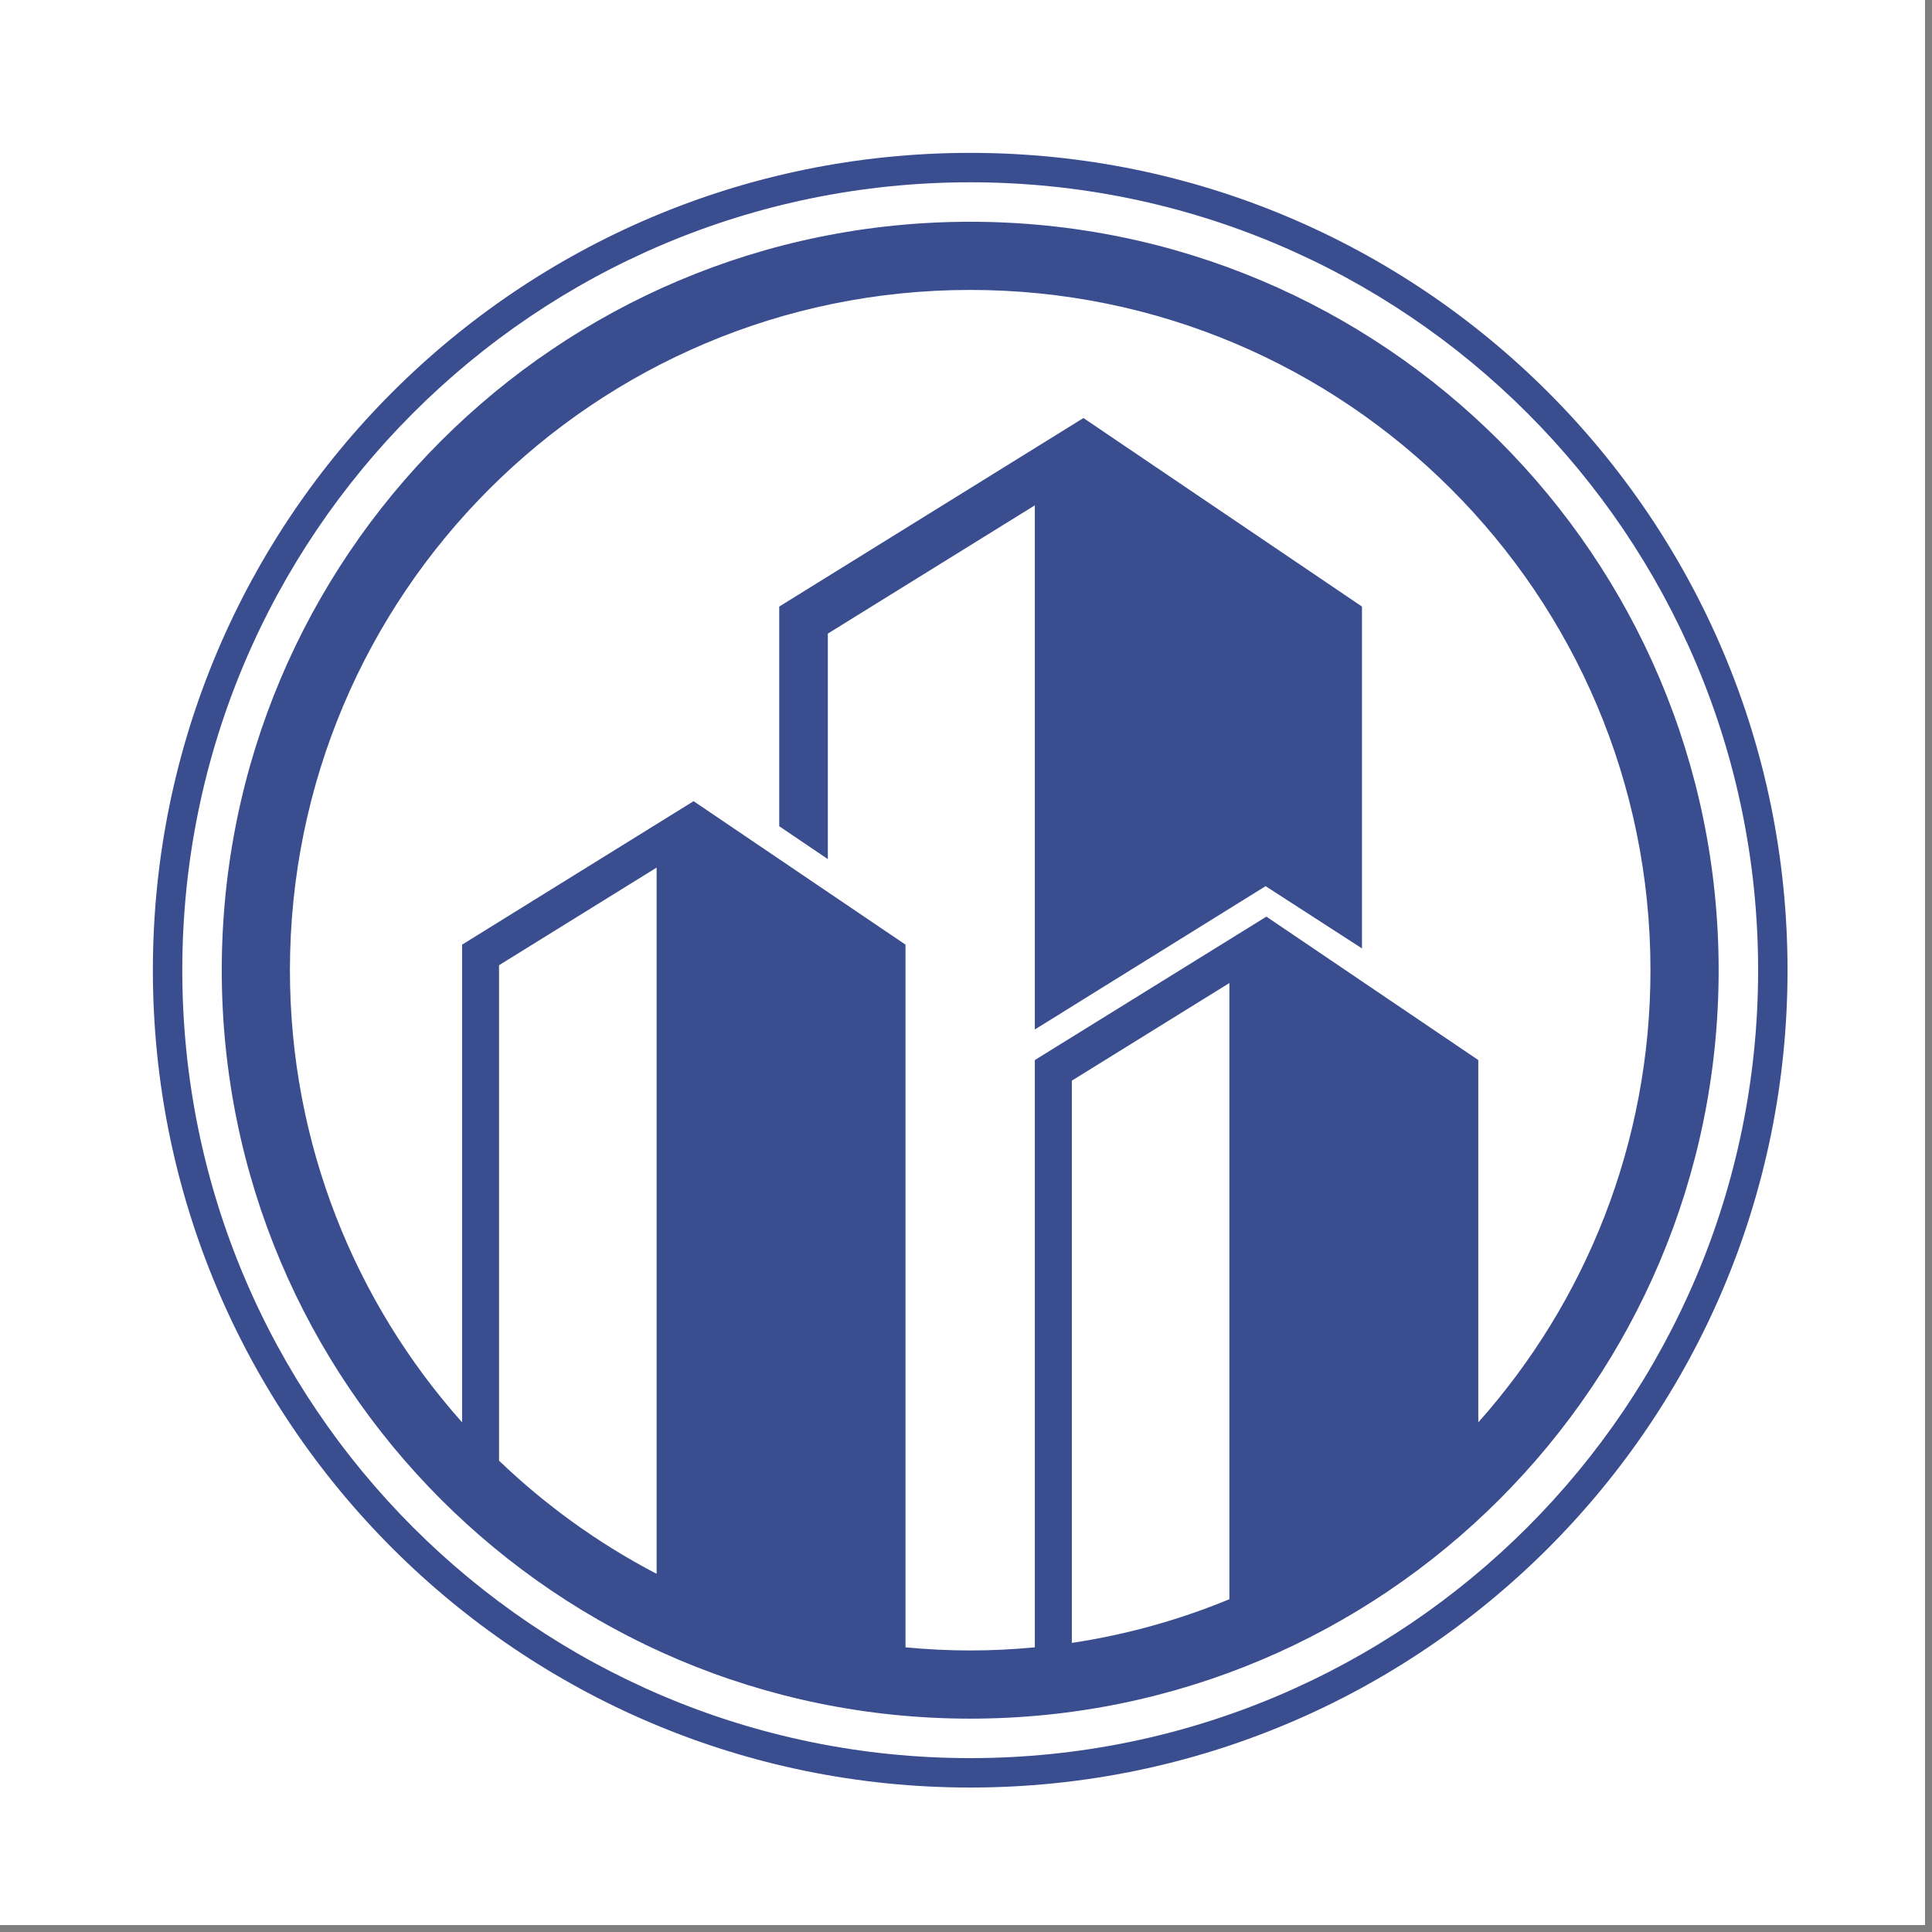
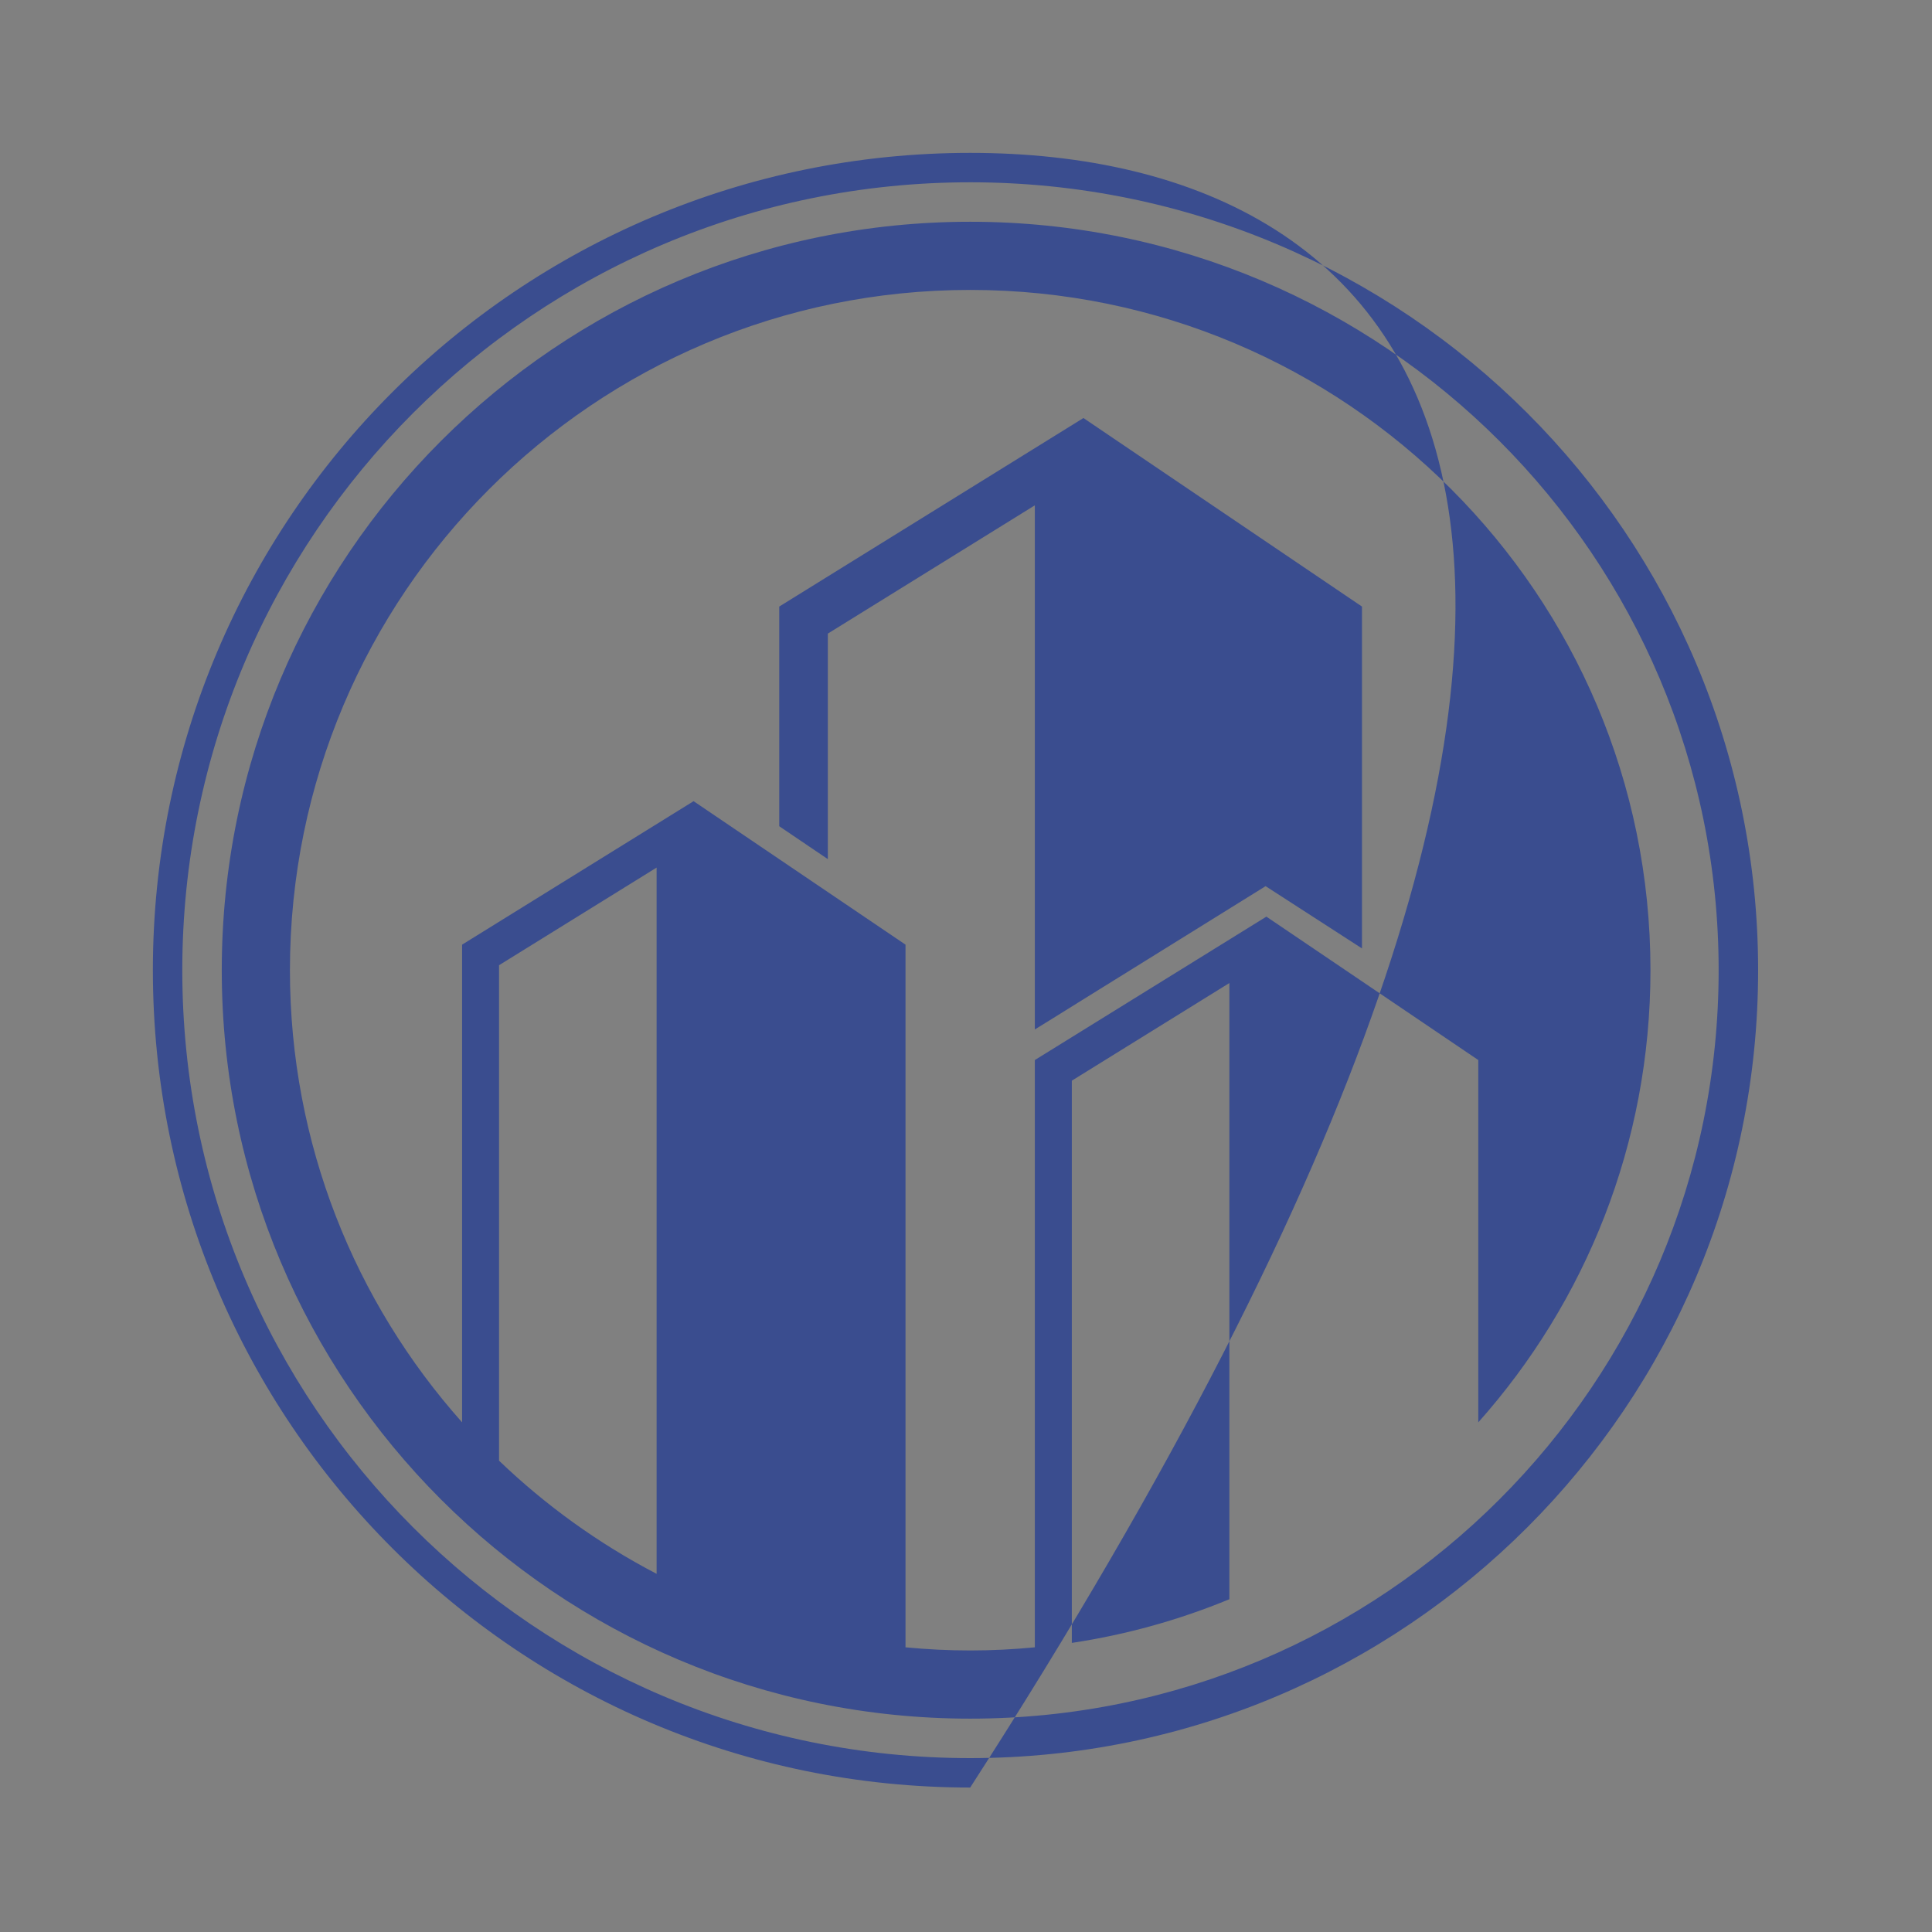
<svg xmlns="http://www.w3.org/2000/svg" width="182" zoomAndPan="magnify" viewBox="0 0 136.5 136.5" height="182" preserveAspectRatio="xMidYMid meet" version="1.0">
  <rect x="0" y="0" width="136.5" height="136.5" fill="#808080" stroke="none" />
  <defs>
    <clipPath id="fe3d1161d5">
-       <path d="M 0 0 L 136 0 L 136 136 L 0 136 Z M 0 0 " clip-rule="nonzero" />
-     </clipPath>
+       </clipPath>
    <clipPath id="aeb49b5f9d">
      <path d="M 10.805 10.805 L 126.305 10.805 L 126.305 126.305 L 10.805 126.305 Z M 10.805 10.805 " clip-rule="nonzero" />
    </clipPath>
  </defs>
  <g clip-path="url(#fe3d1161d5)">
-     <path fill="#ffffff" d="M 0 0 L 136.5 0 L 136.5 144 L 0 144 Z M 0 0 " fill-opacity="1" fill-rule="nonzero" />
-     <path fill="#ffffff" d="M 0 0 L 136.5 0 L 136.5 136.5 L 0 136.5 Z M 0 0 " fill-opacity="1" fill-rule="nonzero" />
-     <path fill="#ffffff" d="M 0 0 L 136.5 0 L 136.5 136.5 L 0 136.5 Z M 0 0 " fill-opacity="1" fill-rule="nonzero" />
-   </g>
+     </g>
  <g clip-path="url(#aeb49b5f9d)">
-     <path fill="#3a4d8f" d="M 68.547 12.879 C 99.289 12.879 124.215 37.805 124.215 68.547 C 124.215 99.289 99.289 124.215 68.547 124.215 C 37.801 124.215 12.879 99.289 12.879 68.547 C 12.879 37.805 37.801 12.879 68.547 12.879 Z M 68.547 10.801 C 36.652 10.801 10.801 36.652 10.801 68.547 C 10.801 100.441 36.652 126.293 68.547 126.293 C 100.441 126.293 126.293 100.441 126.293 68.547 C 126.293 36.652 100.441 10.801 68.547 10.801 Z M 96.227 42.855 L 96.227 67.008 L 89.418 62.609 L 76.547 70.602 L 74.383 71.949 L 73.113 72.734 L 73.113 35.703 L 58.488 44.766 L 58.488 60.699 L 55.055 58.375 L 55.055 42.855 L 76.547 29.535 Z M 20.484 68.547 C 20.484 42 42 20.484 68.547 20.484 C 95.09 20.484 116.609 42 116.609 68.547 C 116.609 80.812 112.008 92 104.445 100.492 L 104.445 74.895 L 89.473 64.762 L 73.113 74.895 L 73.113 116.387 C 71.609 116.531 70.09 116.609 68.547 116.609 C 67.004 116.609 65.484 116.531 63.977 116.387 L 63.977 66.742 L 49.004 56.605 L 32.648 66.742 L 32.648 100.492 C 25.086 92 20.484 80.812 20.484 68.547 Z M 35.258 68.195 L 46.391 61.297 L 46.391 111.195 C 42.301 109.062 38.555 106.363 35.258 103.199 Z M 75.727 76.352 L 86.859 69.453 L 86.859 112.988 C 83.34 114.441 79.609 115.492 75.727 116.074 Z M 15.668 68.547 C 15.668 97.75 39.34 121.426 68.547 121.426 C 97.75 121.426 121.426 97.75 121.426 68.547 C 121.426 39.344 97.75 15.668 68.547 15.668 C 39.34 15.668 15.668 39.344 15.668 68.547 " fill-opacity="1" fill-rule="nonzero" />
+     <path fill="#3a4d8f" d="M 68.547 12.879 C 99.289 12.879 124.215 37.805 124.215 68.547 C 124.215 99.289 99.289 124.215 68.547 124.215 C 37.801 124.215 12.879 99.289 12.879 68.547 C 12.879 37.805 37.801 12.879 68.547 12.879 Z M 68.547 10.801 C 36.652 10.801 10.801 36.652 10.801 68.547 C 10.801 100.441 36.652 126.293 68.547 126.293 C 126.293 36.652 100.441 10.801 68.547 10.801 Z M 96.227 42.855 L 96.227 67.008 L 89.418 62.609 L 76.547 70.602 L 74.383 71.949 L 73.113 72.734 L 73.113 35.703 L 58.488 44.766 L 58.488 60.699 L 55.055 58.375 L 55.055 42.855 L 76.547 29.535 Z M 20.484 68.547 C 20.484 42 42 20.484 68.547 20.484 C 95.09 20.484 116.609 42 116.609 68.547 C 116.609 80.812 112.008 92 104.445 100.492 L 104.445 74.895 L 89.473 64.762 L 73.113 74.895 L 73.113 116.387 C 71.609 116.531 70.09 116.609 68.547 116.609 C 67.004 116.609 65.484 116.531 63.977 116.387 L 63.977 66.742 L 49.004 56.605 L 32.648 66.742 L 32.648 100.492 C 25.086 92 20.484 80.812 20.484 68.547 Z M 35.258 68.195 L 46.391 61.297 L 46.391 111.195 C 42.301 109.062 38.555 106.363 35.258 103.199 Z M 75.727 76.352 L 86.859 69.453 L 86.859 112.988 C 83.34 114.441 79.609 115.492 75.727 116.074 Z M 15.668 68.547 C 15.668 97.75 39.34 121.426 68.547 121.426 C 97.75 121.426 121.426 97.75 121.426 68.547 C 121.426 39.344 97.75 15.668 68.547 15.668 C 39.34 15.668 15.668 39.344 15.668 68.547 " fill-opacity="1" fill-rule="nonzero" />
  </g>
</svg>